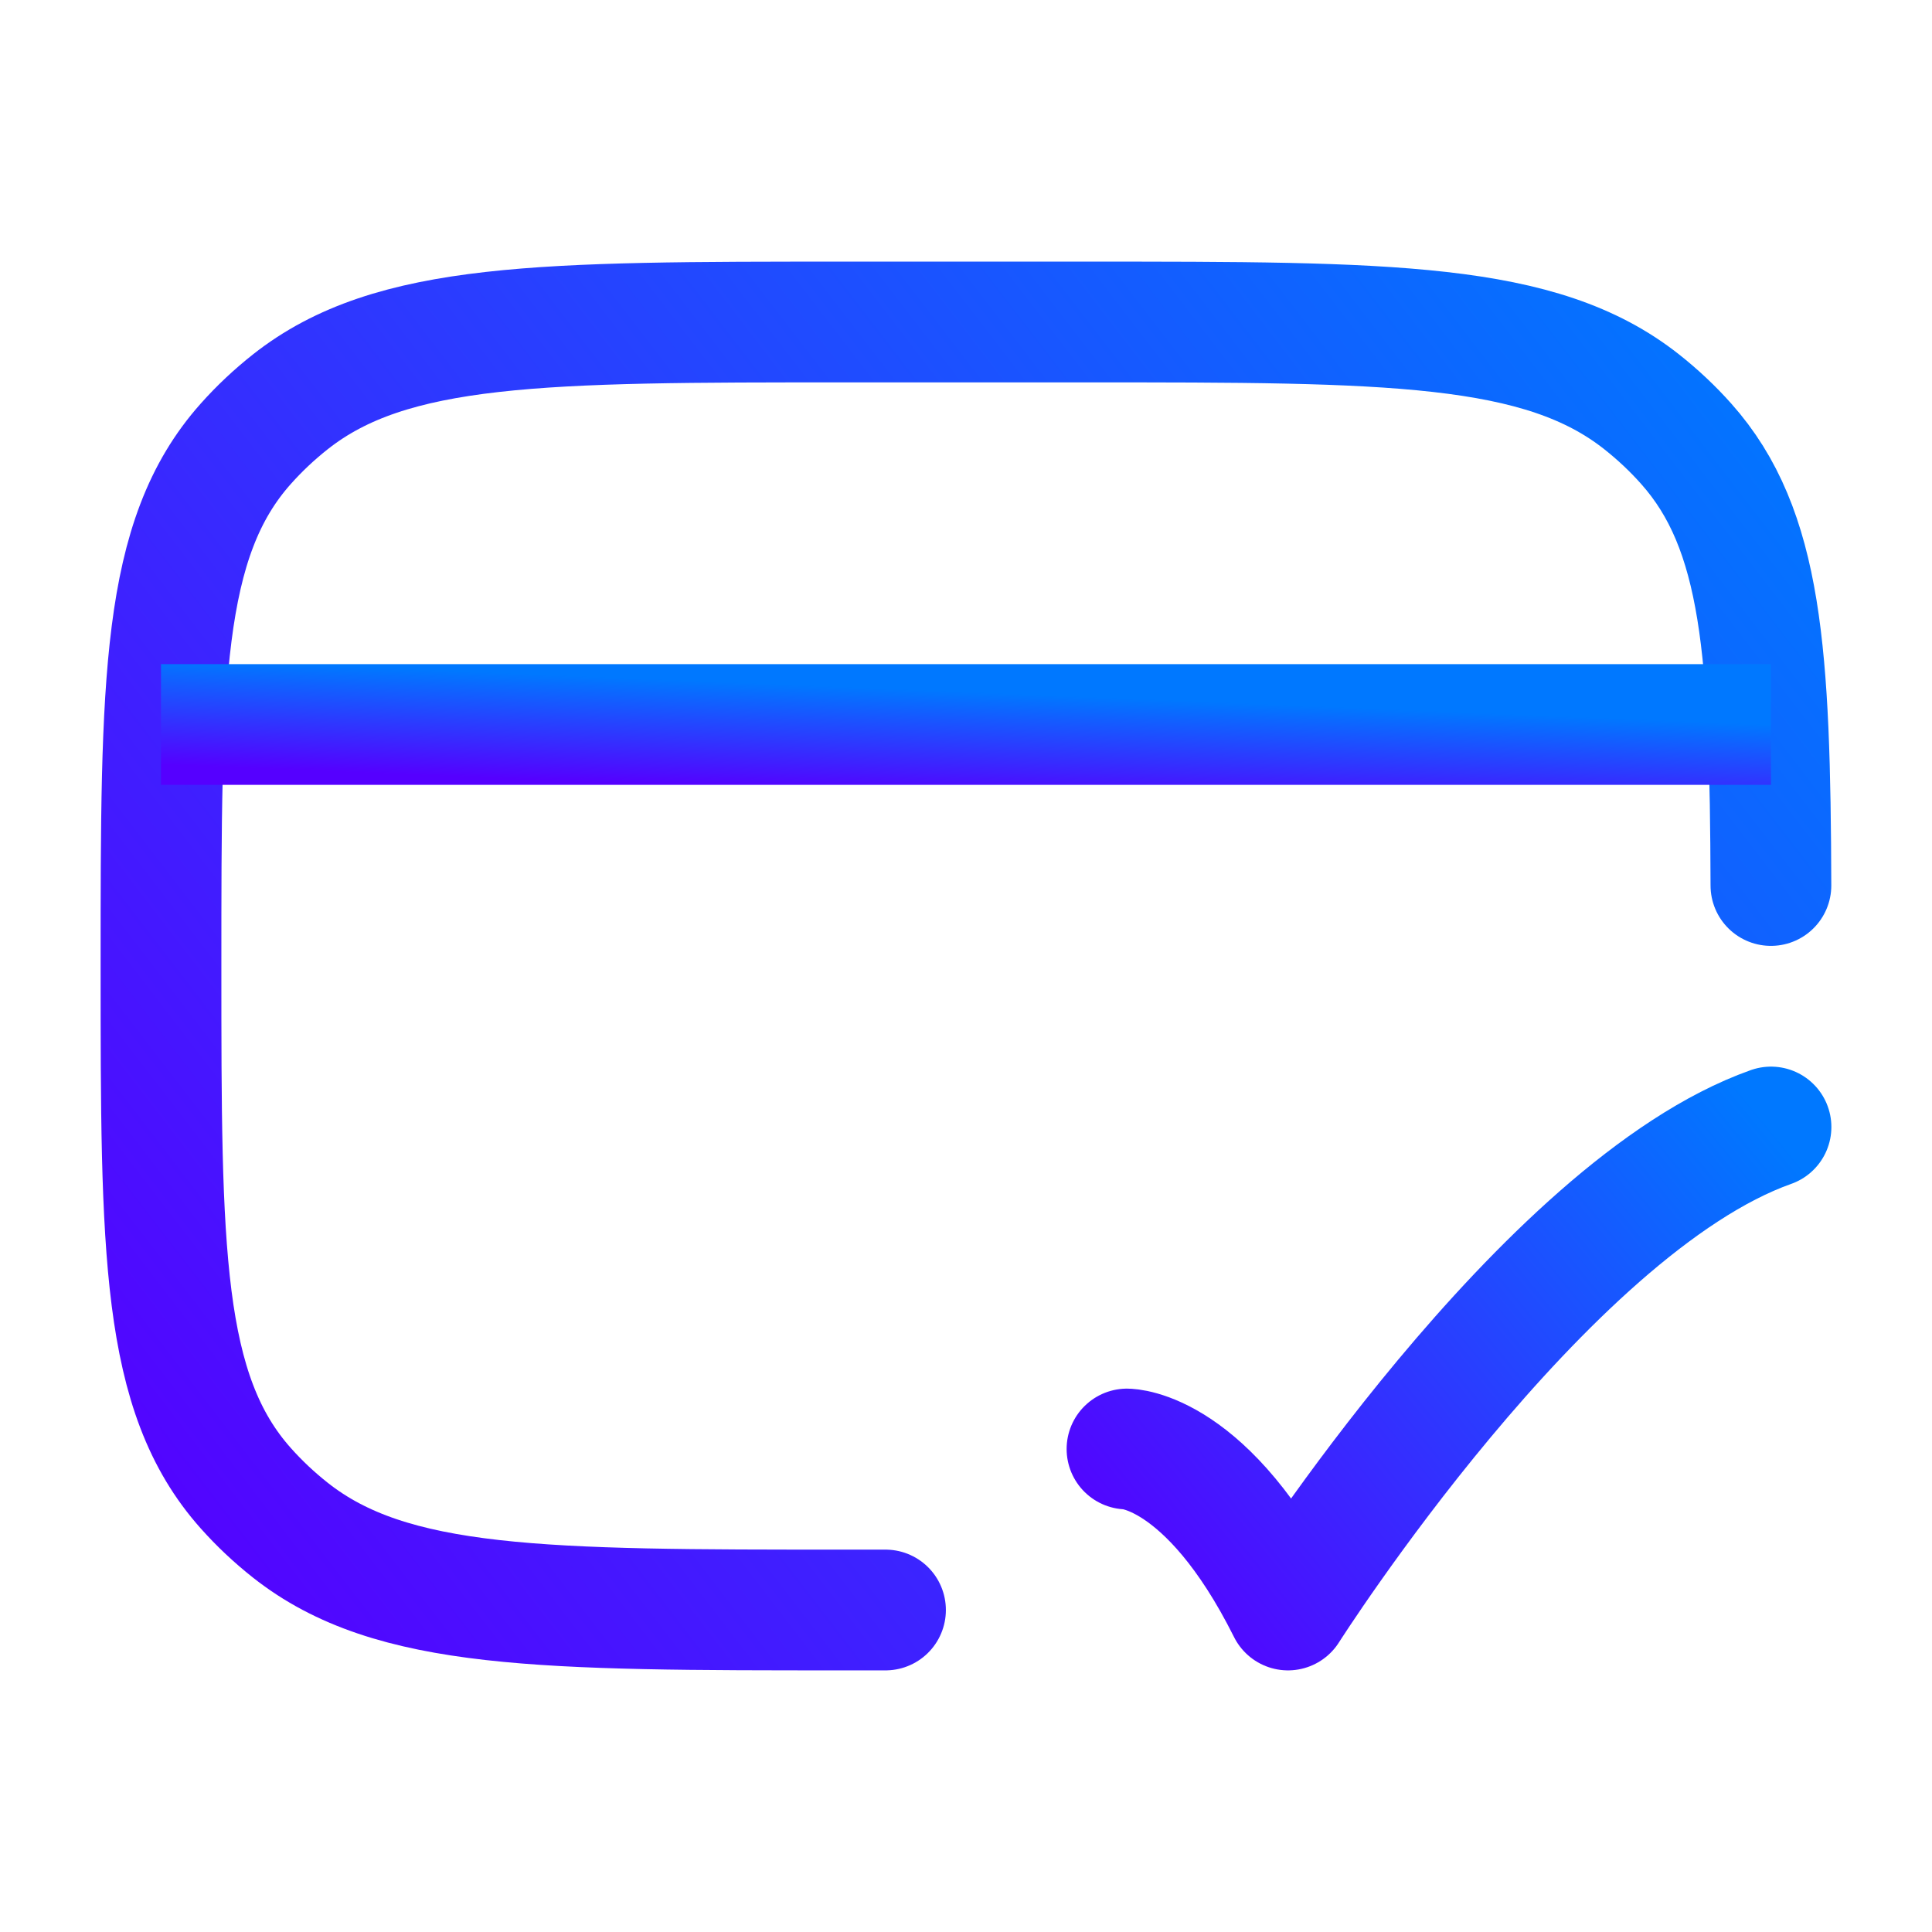
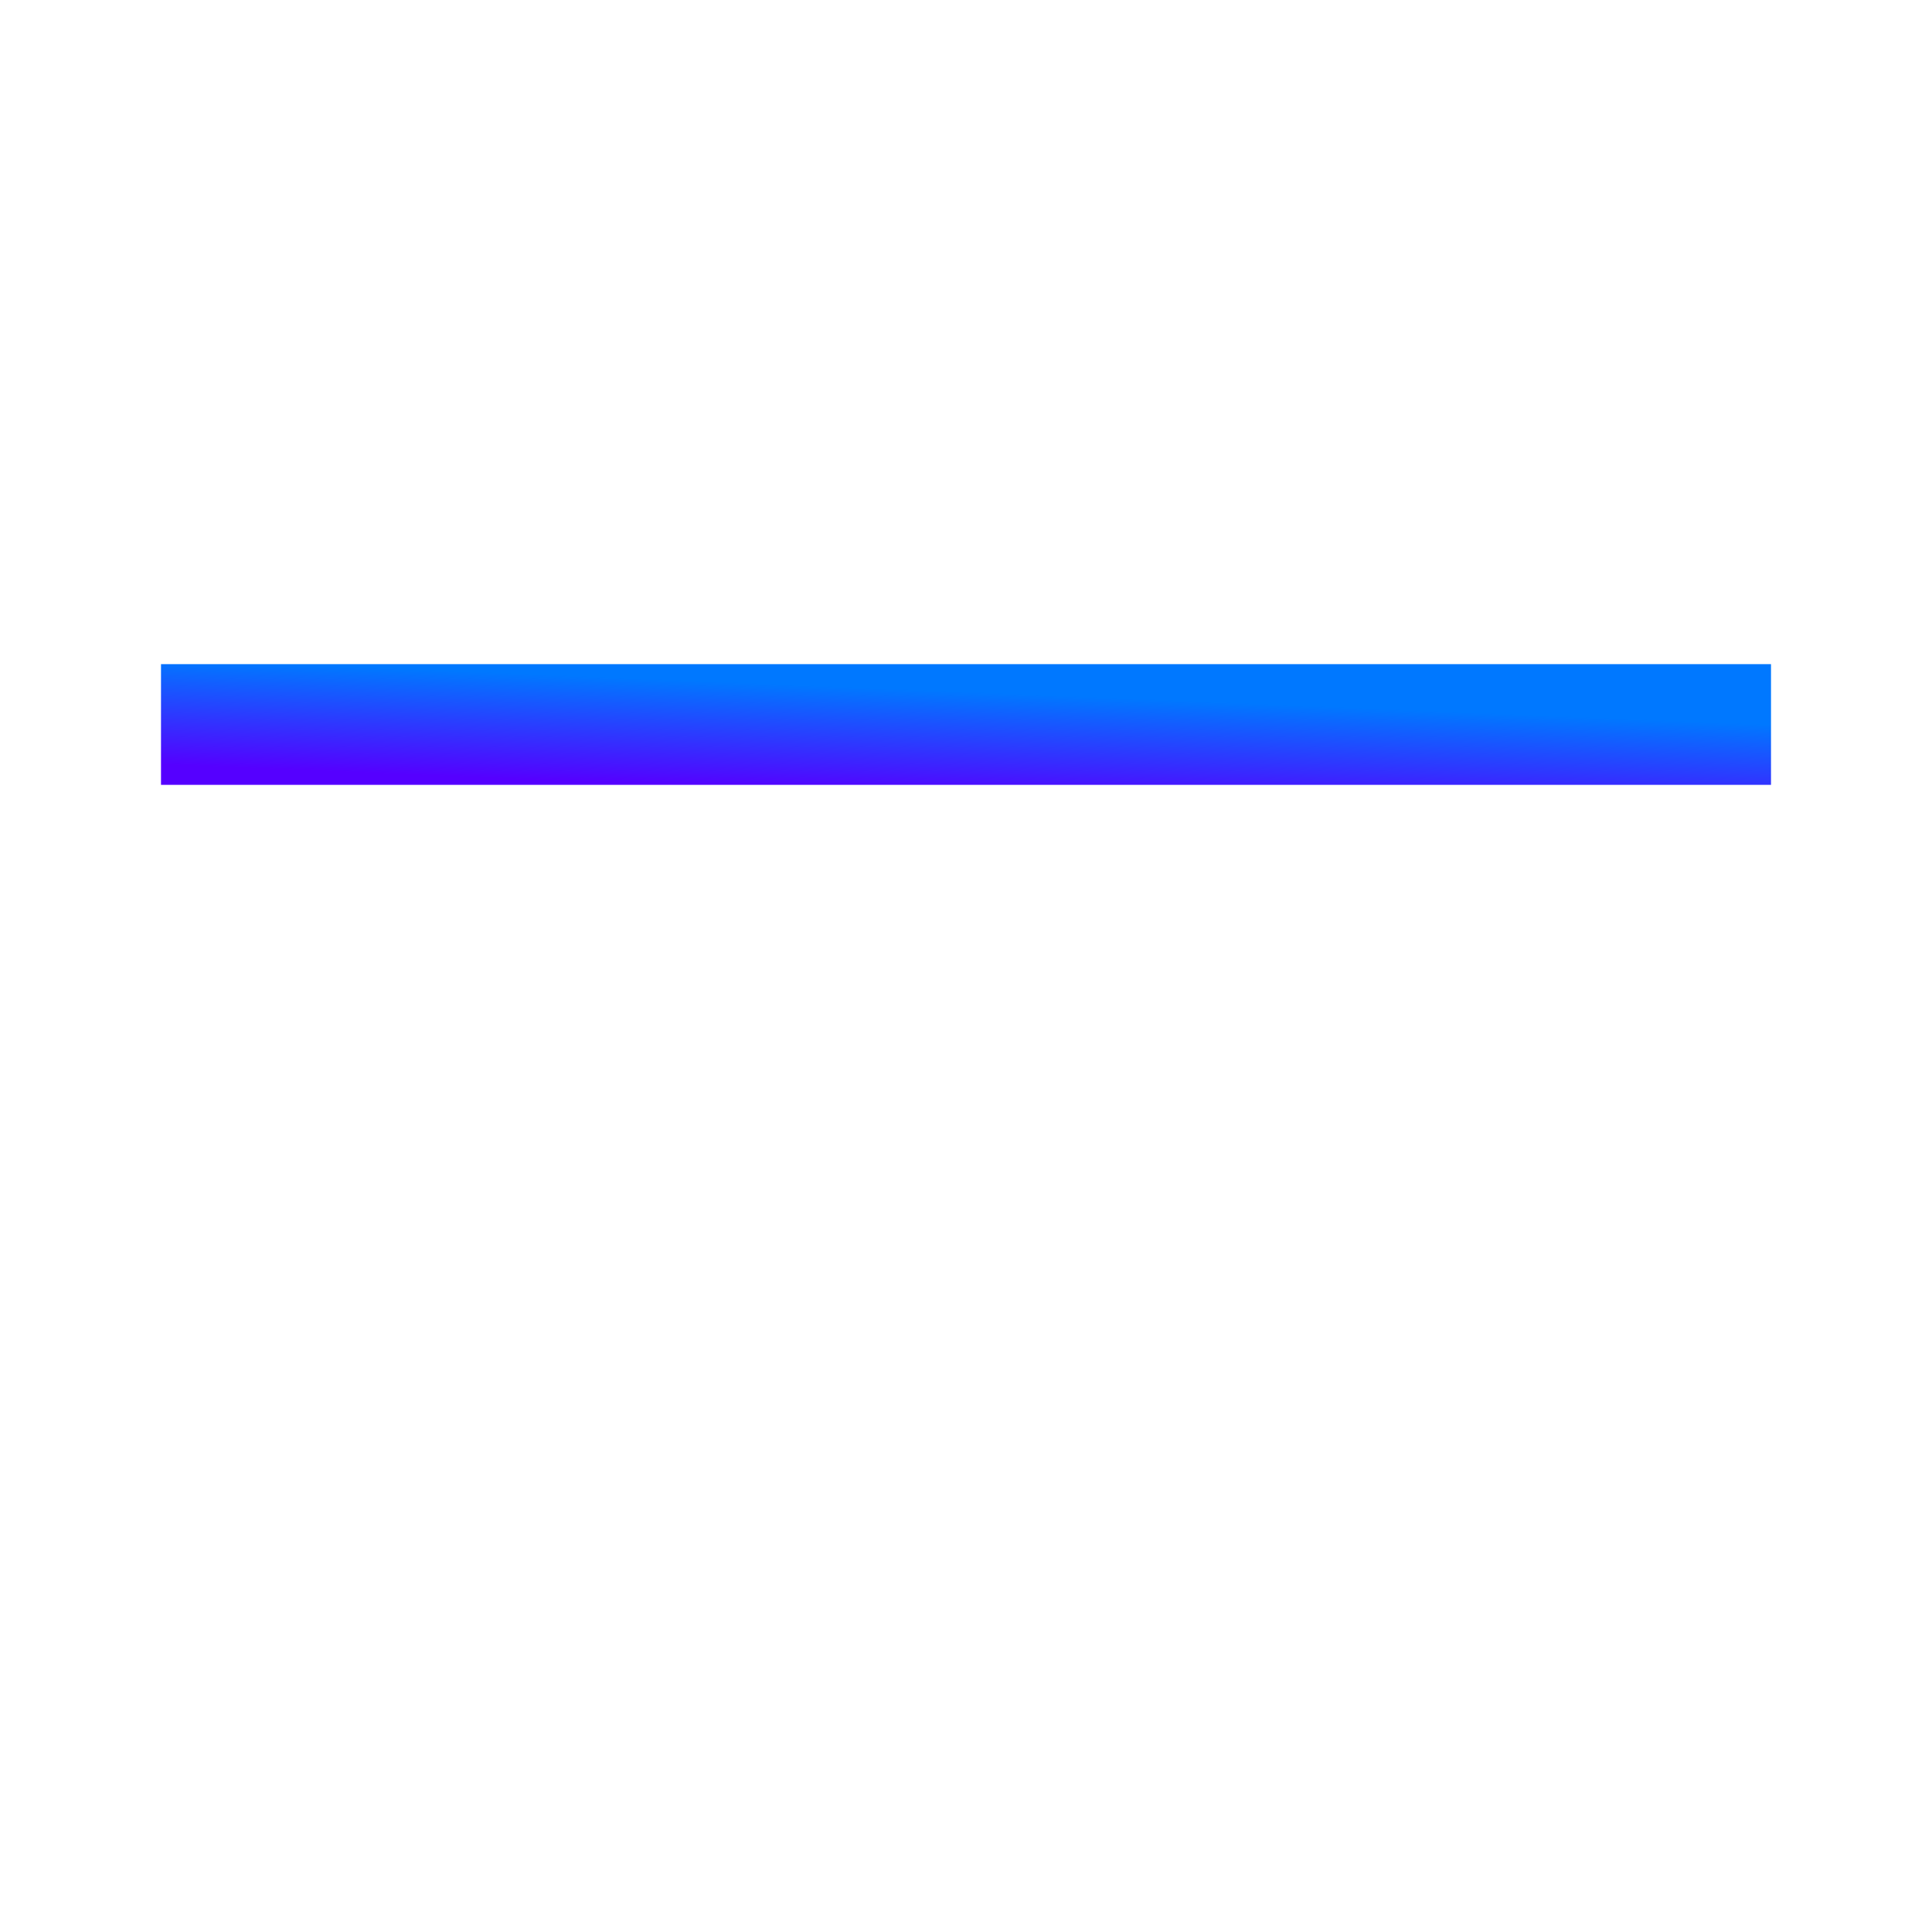
<svg xmlns="http://www.w3.org/2000/svg" width="48" height="48" viewBox="0 0 48 48" fill="none">
-   <path d="M22 40H21C13.483 40 9.724 40 7.215 38.018C6.814 37.701 6.442 37.352 6.106 36.974C4 34.612 4 31.075 4 24C4 16.925 4 13.387 6.106 11.026C6.442 10.648 6.814 10.299 7.215 9.982C9.724 8 13.483 8 21 8H27C34.517 8 38.276 8 40.785 9.982C41.186 10.299 41.558 10.648 41.894 11.026C43.791 13.154 43.979 16.236 43.998 22" stroke="url(#paint0_linear_8979_9447)" stroke-width="3" stroke-linecap="round" stroke-linejoin="round" />
  <path d="M4 18H44" stroke="url(#paint1_linear_8979_9447)" stroke-width="3" stroke-linejoin="round" />
-   <path d="M28 36C28 36 30 36 32 40C32 40 38.353 30 44 28" stroke="url(#paint2_linear_8979_9447)" stroke-width="3" stroke-linecap="round" stroke-linejoin="round" />
  <defs>
    <linearGradient id="paint0_linear_8979_9447" x1="43.998" y1="8" x2="3.394" y2="39.212" gradientUnits="userSpaceOnUse">
      <stop stop-color="#0078FF" />
      <stop offset="1" stop-color="#5500FF" />
    </linearGradient>
    <linearGradient id="paint1_linear_8979_9447" x1="44" y1="18" x2="43.893" y2="20.622" gradientUnits="userSpaceOnUse">
      <stop stop-color="#0078FF" />
      <stop offset="1" stop-color="#5500FF" />
    </linearGradient>
    <linearGradient id="paint2_linear_8979_9447" x1="44" y1="28" x2="28.549" y2="40.67" gradientUnits="userSpaceOnUse">
      <stop stop-color="#0078FF" />
      <stop offset="1" stop-color="#5500FF" />
    </linearGradient>
  </defs>
</svg>